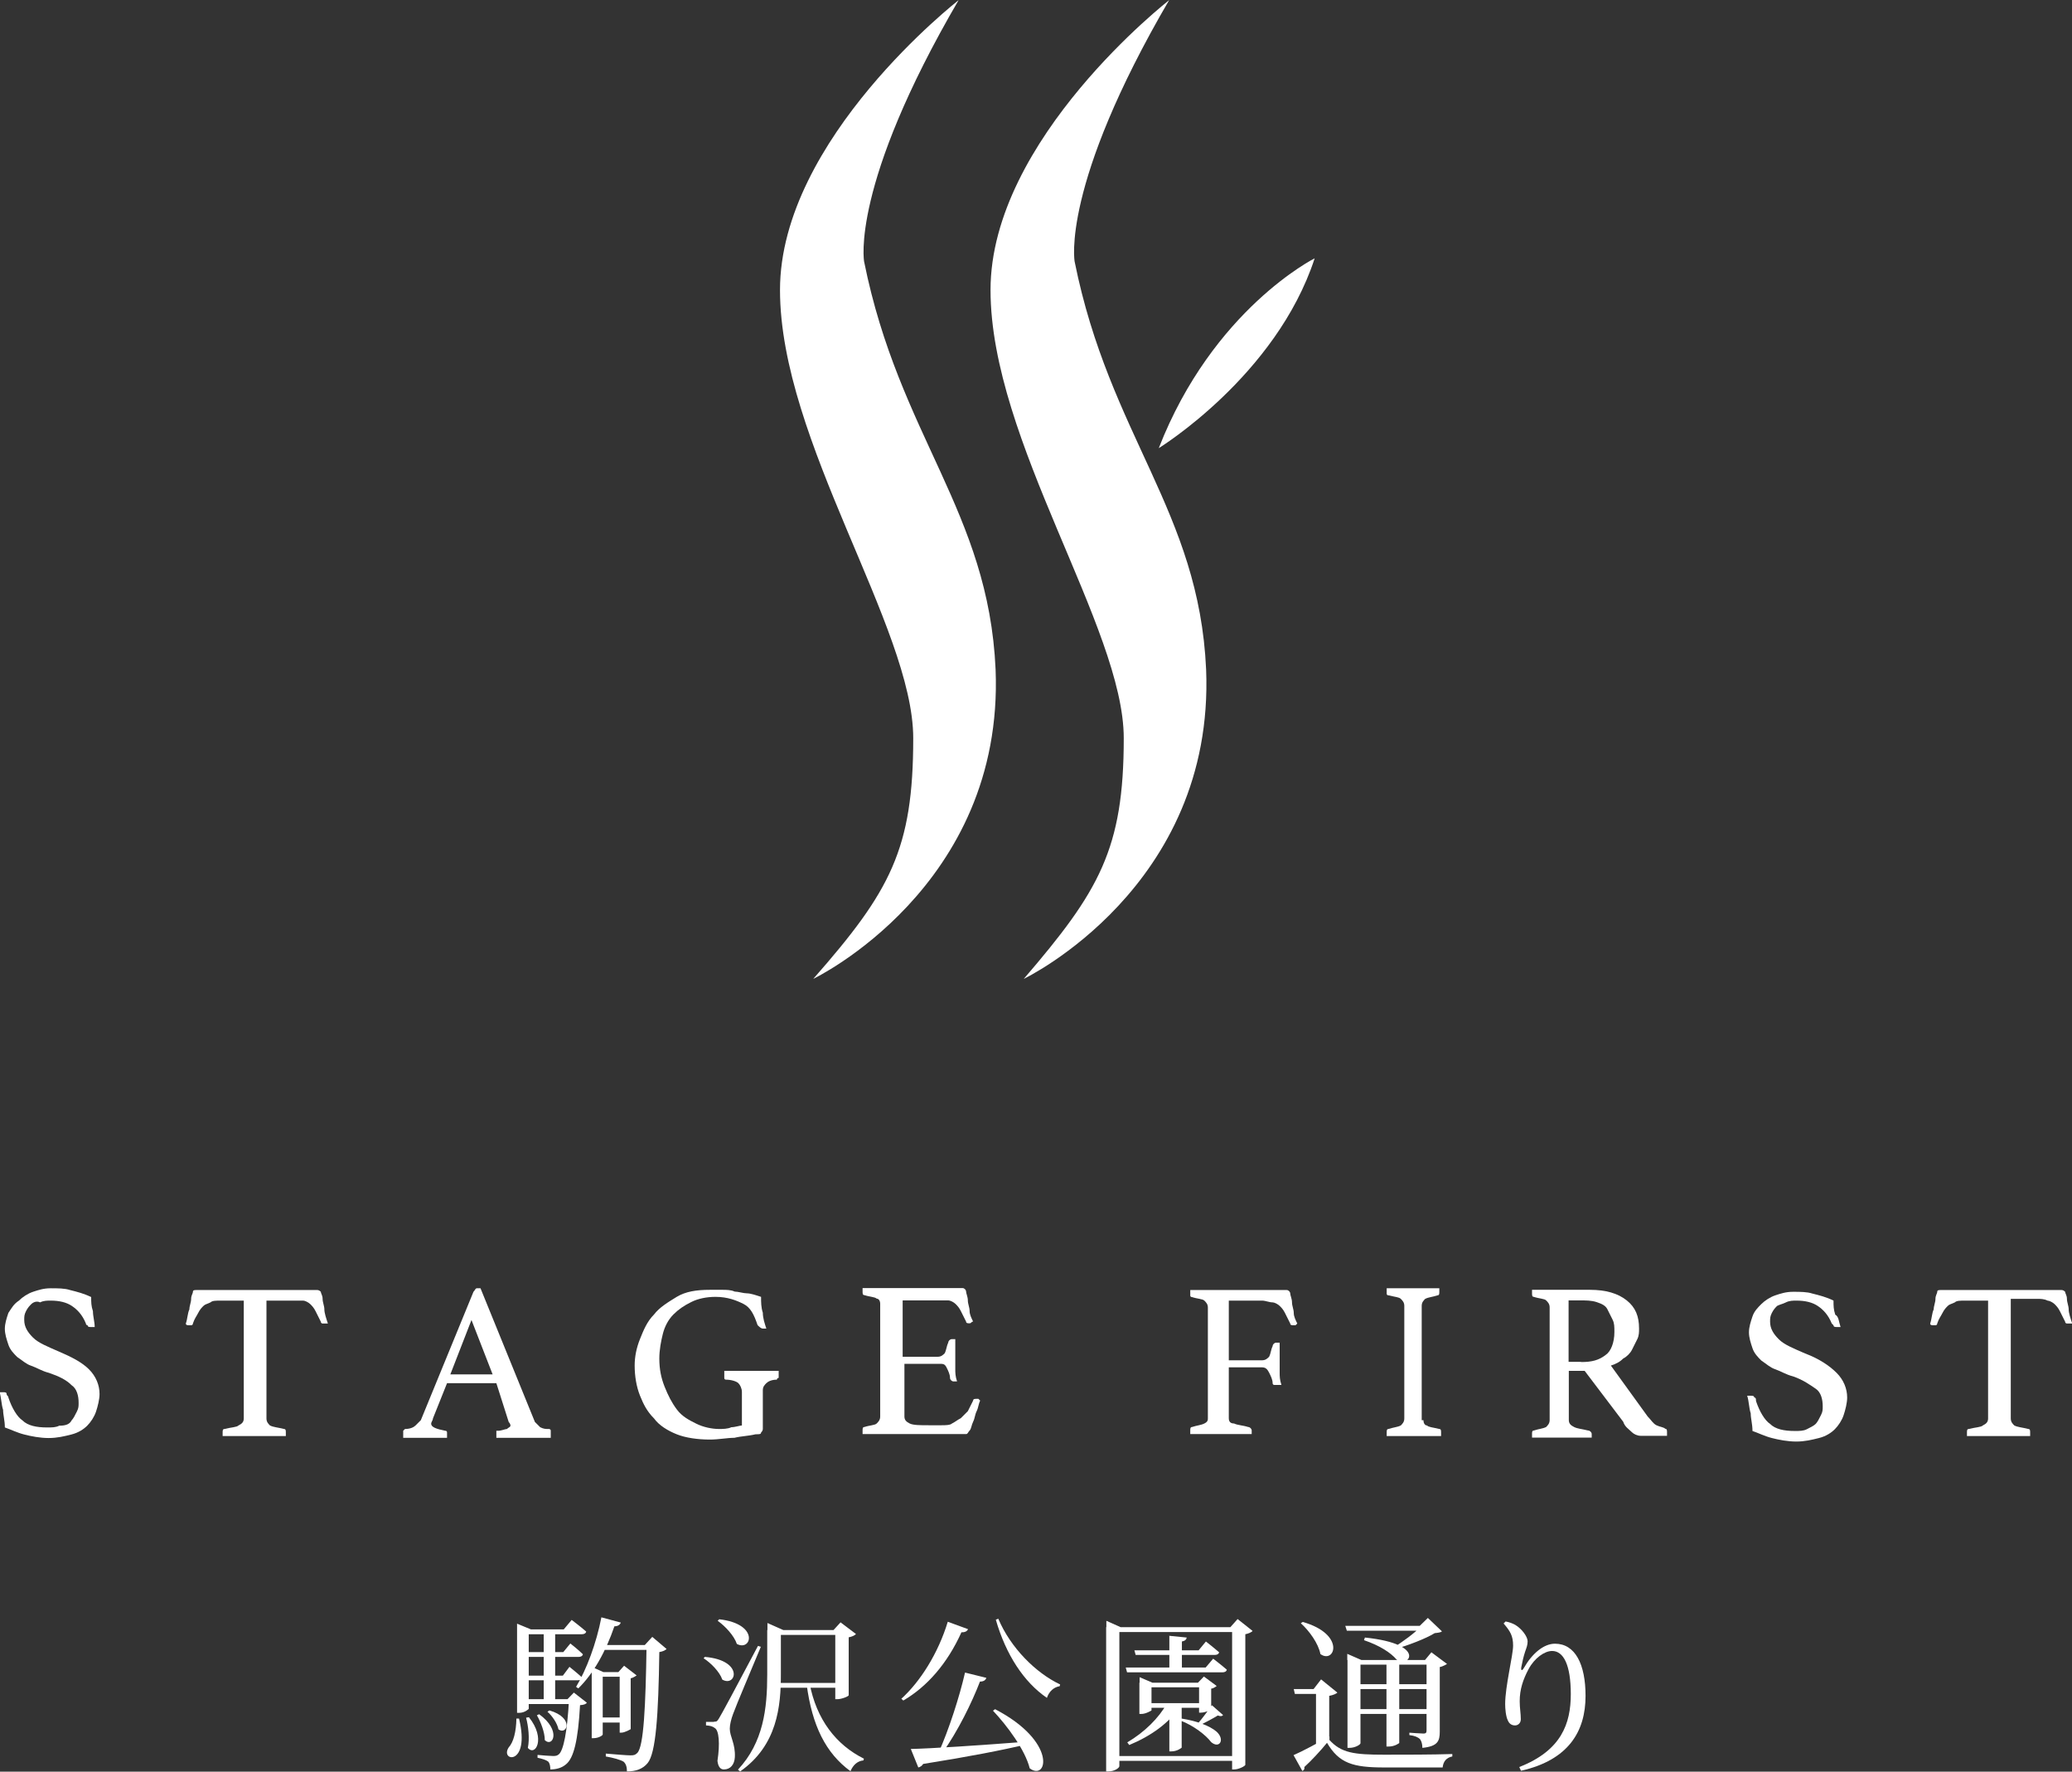
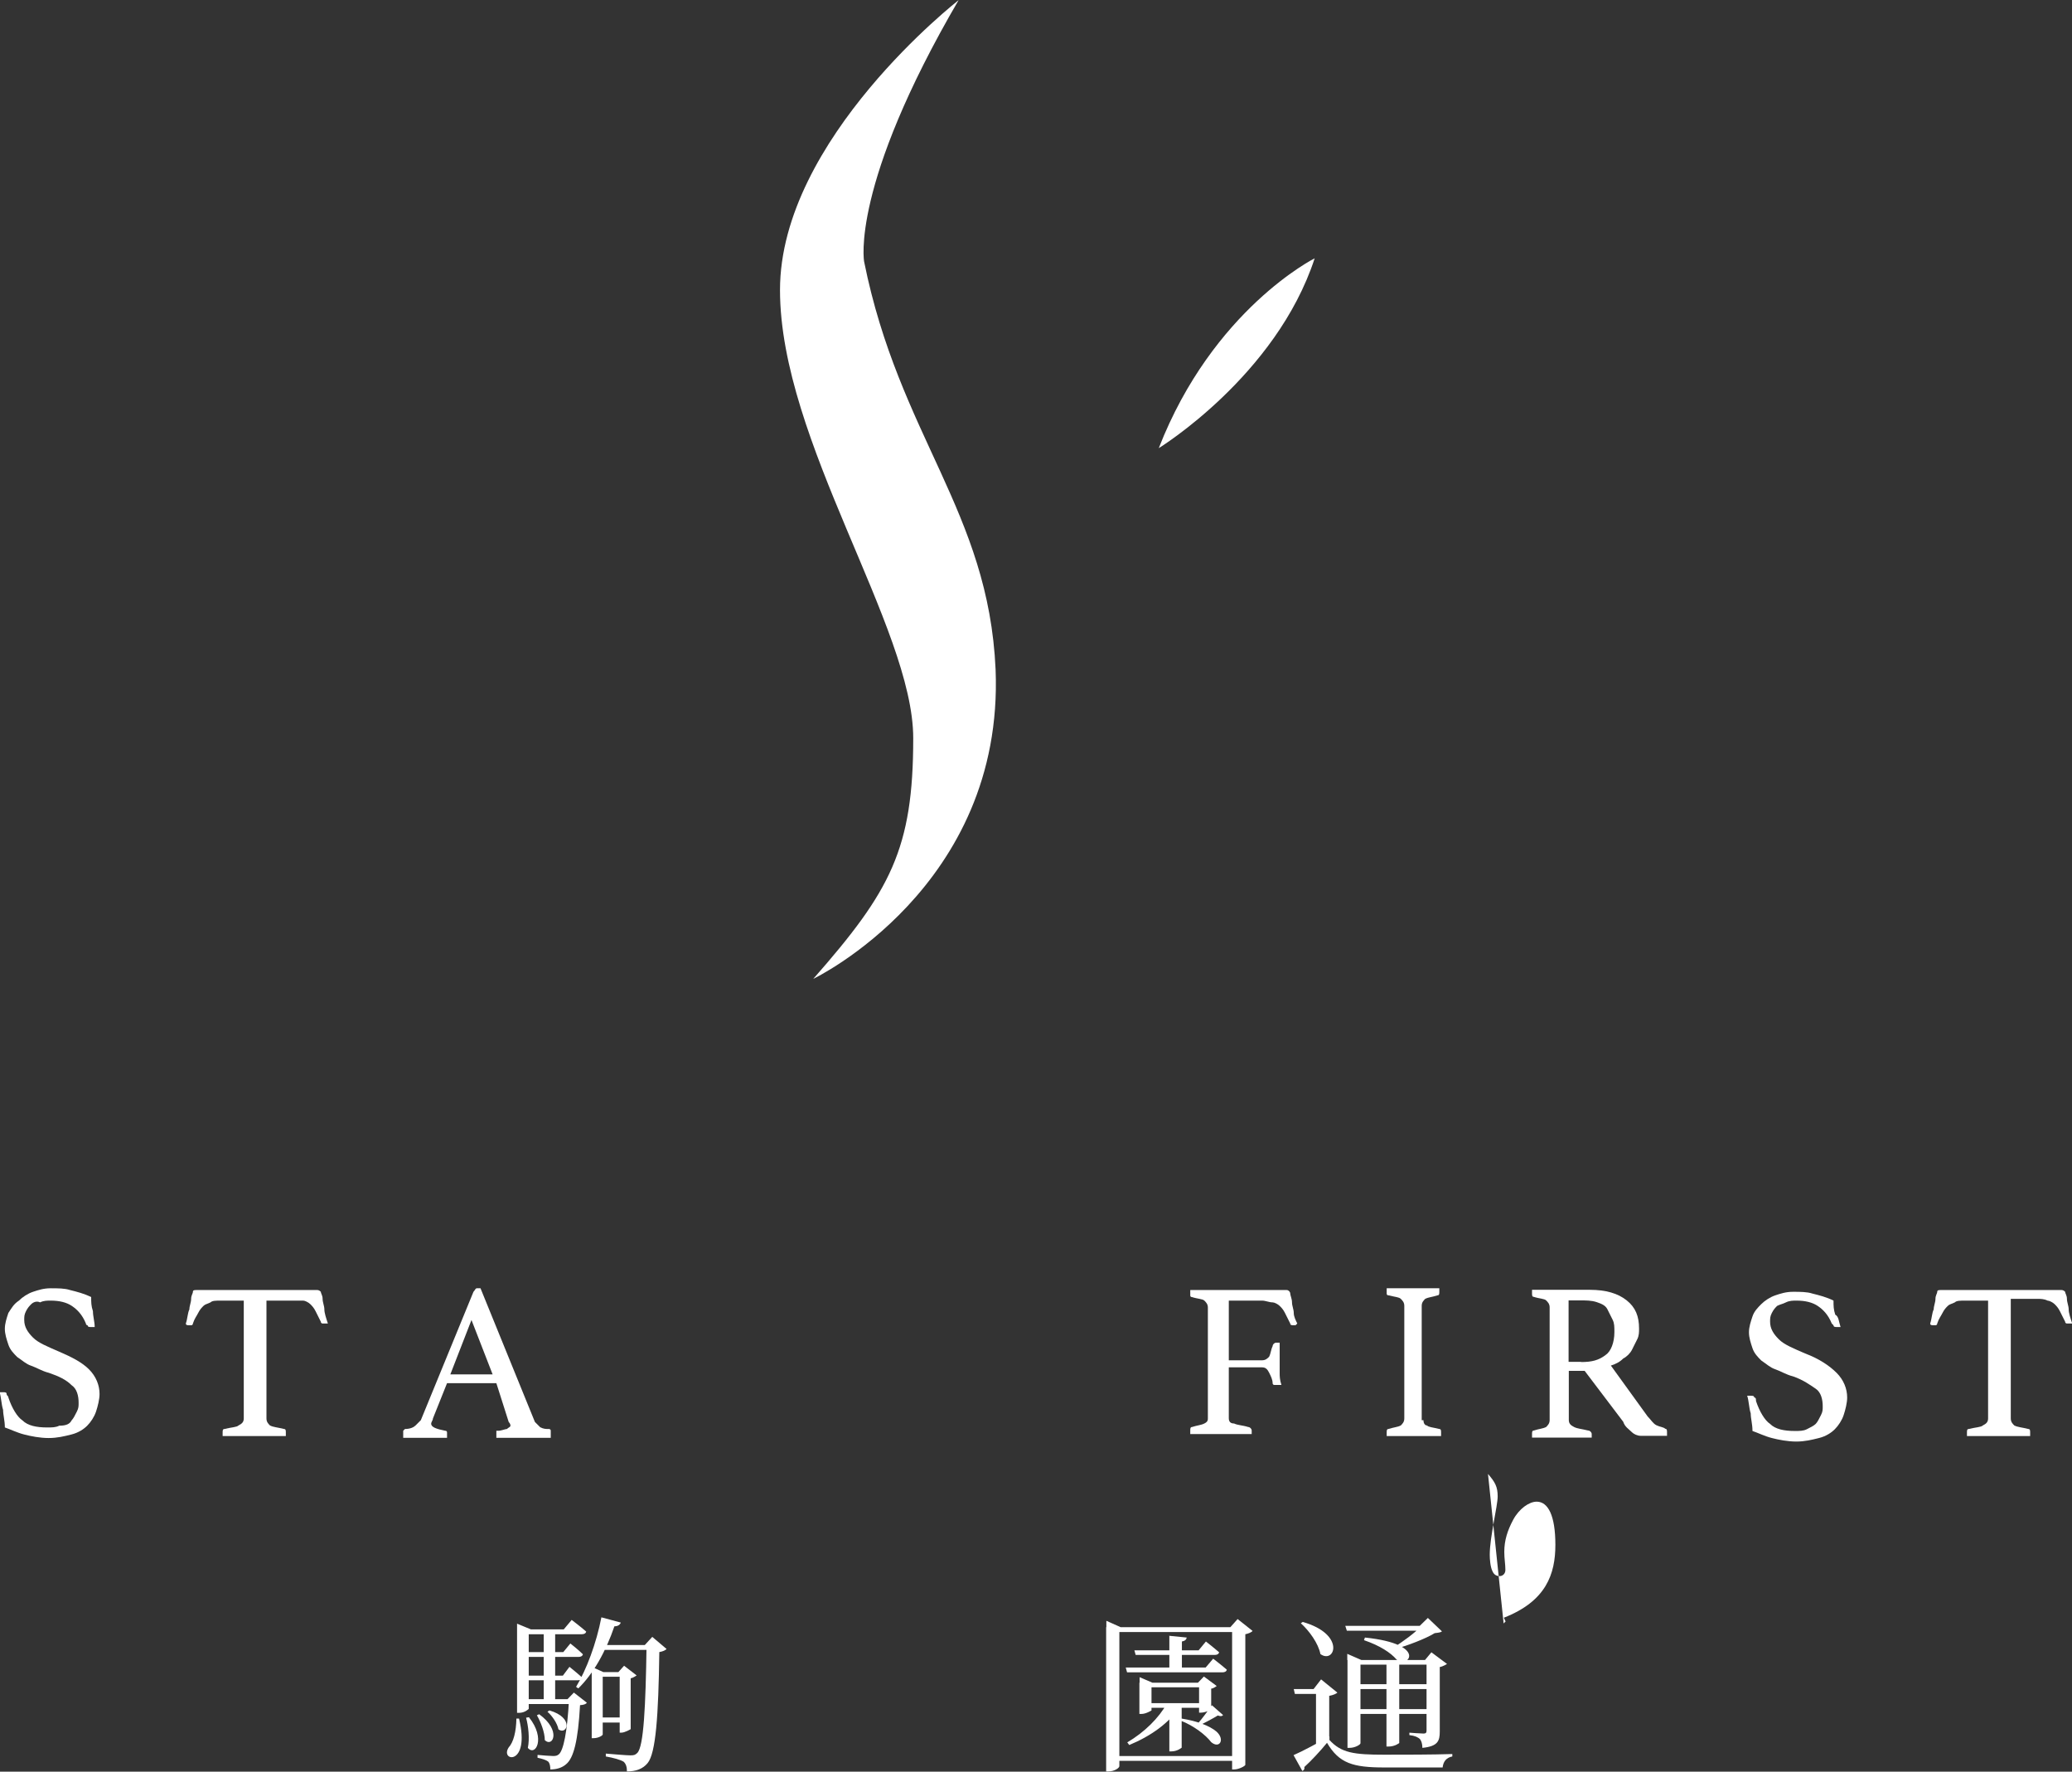
<svg xmlns="http://www.w3.org/2000/svg" id="_レイヤー_1" viewBox="0 0 94.09 80.45">
  <rect x="0" y="0" width="94.09" height="80.45" fill="#333333" stroke="none" />
  <defs>
    <style>.cls-1{fill:#fff;}</style>
  </defs>
  <path class="cls-1" d="m43.54,0s-8.12,6.31-8.12,13.17,6.05,15.32,6.05,20.35-1.03,6.94-4.54,10.93c0,0,8.68-4.15,8.28-14.05-.32-7.18-4.38-10.61-5.97-18.52,0,0-.64-3.43,4.3-11.89Z" />
-   <path class="cls-1" d="m53.1,0s-8.12,6.31-8.12,13.17,6.05,15.32,6.05,20.35-1.11,6.94-4.54,10.93c0,0,8.68-4.15,8.28-14.05-.32-7.18-4.38-10.61-5.97-18.52,0,0-.64-3.43,4.3-11.89Z" />
  <path class="cls-1" d="m59.7,11.73s-4.62,2.31-7.08,8.62c0,0,5.33-3.27,7.08-8.62Z" />
  <path class="cls-1" d="m4.3,60.26h-.16c-.08,0-.16,0-.16-.08-.08,0-.08-.08-.08-.08-.16-.4-.4-.64-.64-.8-.24-.16-.56-.24-.96-.24-.16,0-.32,0-.48.08-.16-.08-.32,0-.4.08-.08.08-.16.16-.24.32s-.08.24-.08.4c0,.32.16.56.4.8.24.24.64.4,1.19.64.56.24,1.03.48,1.35.8.32.32.48.72.48,1.12,0,.24-.08.56-.16.8-.08.24-.24.48-.4.64s-.4.32-.72.4c-.32.08-.64.16-1.03.16s-.8-.08-1.11-.16c-.32-.08-.64-.24-.88-.32,0-.32-.08-.56-.08-.8-.08-.24-.08-.56-.16-.8h.16c.08,0,.16,0,.16.08s.08.08.08.16c.16.48.4.88.64,1.04.24.24.64.32,1.11.32.24,0,.4,0,.56-.08.32,0,.48-.08.56-.24.08-.08.16-.24.24-.4.08-.16.08-.24.08-.4,0-.32-.08-.64-.32-.8-.24-.24-.56-.4-1.03-.56-.32-.08-.56-.24-.8-.32-.24-.08-.4-.24-.64-.4-.16-.16-.32-.32-.4-.56-.08-.24-.16-.48-.16-.72s.08-.48.16-.72c.16-.24.24-.4.48-.56.16-.16.4-.32.64-.4.24-.08.48-.16.8-.16s.64,0,.88.08c.32.08.64.16.96.32,0,.24,0,.4.08.64,0,.24.08.48.08.72Z" />
  <path class="cls-1" d="m12.1,59.06v5.35c0,.16.08.24.16.32.16.08.32.08.64.16.08,0,.08.08.08.16v.16h-2.87v-.16c0-.08,0-.16.08-.16.32-.08.56-.08.64-.16.16-.08.24-.16.24-.32v-5.35h-1.03c-.24,0-.4,0-.48.08-.16.08-.24.08-.32.16-.08.08-.16.16-.24.32-.08.16-.16.24-.24.48,0,0,0,.08-.08.08h-.08c-.08,0-.16,0-.16-.08.08-.24.08-.48.16-.64,0-.16.08-.32.08-.48s.08-.24.08-.32.08-.08.16-.08h5.49q.08,0,.16.08c0,.08.08.16.08.32s.08.32.08.48.08.4.16.64h-.24s-.08,0-.08-.08c-.08-.16-.16-.32-.24-.48-.08-.16-.16-.24-.24-.32-.08-.08-.24-.16-.32-.16h-1.67Z" />
  <path class="cls-1" d="m22.53,62.81h-2.23l-.64,1.6c0,.08-.08.16-.08.24,0,.16.24.24.64.32q.08,0,.08.08v.24h-1.99v-.32l.08-.08c.24,0,.4-.08.48-.16.08-.08.16-.16.24-.24l2.39-5.83c.08-.08.08-.16.16-.16h.16l2.47,6.07c.08.08.16.16.24.24.16.08.24.08.4.08,0,0,.08,0,.08.08v.32h-2.47v-.32h.08c.16,0,.32-.08.4-.08.08-.08.16-.08.16-.16,0,0,0-.08-.08-.16l-.56-1.76Zm-.16-.4l-.96-2.47-.96,2.47h1.91Z" />
-   <path class="cls-1" d="m34.31,65.13c-.32.08-.64.08-.96.16-.32,0-.72.08-1.11.08-.56,0-1.11-.08-1.51-.24-.4-.16-.8-.4-1.03-.72-.32-.32-.48-.64-.64-1.04-.16-.4-.24-.88-.24-1.36,0-.4.08-.8.24-1.2.16-.4.32-.8.64-1.12.24-.32.64-.56,1.03-.8.4-.24.88-.32,1.51-.32h.56c.16,0,.4,0,.56.08.16,0,.4.08.56.08s.4.08.64.16c0,.24,0,.48.08.72,0,.24.08.48.16.72h-.16c-.08,0-.16-.08-.24-.16-.16-.48-.32-.8-.64-.96-.32-.16-.72-.32-1.27-.32-.4,0-.8.08-1.11.24-.32.16-.56.32-.8.56-.24.24-.4.56-.48.88-.08.32-.16.72-.16,1.12,0,.48.08.88.24,1.28.16.4.32.72.56,1.04.24.32.56.48.88.64.32.16.72.24,1.03.24.16,0,.4,0,.56-.08.16,0,.4-.08.48-.08v-1.52c0-.16-.08-.32-.16-.4s-.32-.16-.56-.16q-.08,0-.08-.08v-.32h2.47v.32s-.08,0-.08.08c-.24,0-.4.08-.48.16-.08.08-.16.16-.16.32v1.76q0,.08-.08.16c0,.08-.08.08-.24.08Z" />
-   <path class="cls-1" d="m40.99,59.06v2.55h1.59c.16,0,.24-.08.32-.16.08-.16.08-.32.16-.48,0-.08.08-.16.16-.16h.16v1.36c0,.16,0,.32.08.56h-.16c-.08,0-.16-.08-.16-.16,0-.16-.08-.32-.16-.48-.08-.16-.16-.16-.32-.16h-1.59v2.39c0,.16.08.24.24.32.16.08.48.08.88.08h.56c.16,0,.4,0,.48-.08.16-.08.24-.16.4-.24.08-.08.24-.24.32-.32.08-.16.16-.32.24-.48,0-.08.08-.08.16-.08h.08l.08.08c-.08.16-.08.32-.16.48-.08.16-.08.32-.16.48-.08.16-.08.32-.16.4-.08.08-.08.16-.16.16h-4.7v-.16c0-.08,0-.16.08-.16.24-.08.48-.08.56-.16.08-.08.16-.16.16-.32v-5.11c0-.16-.08-.24-.16-.24-.08-.08-.32-.08-.56-.16-.08,0-.08-.08-.08-.16v-.16h4.54c.08,0,.16.08.16.16s.08.24.08.4.08.32.08.48.08.32.16.48c-.08,0-.08.08-.16.08s-.16,0-.16-.08c-.08-.16-.16-.32-.24-.48-.08-.16-.16-.24-.24-.32-.08-.08-.24-.16-.32-.16h-2.07Z" />
  <path class="cls-1" d="m54.85,59.38c0-.16-.08-.24-.16-.32-.08-.08-.32-.08-.56-.16q-.08,0-.08-.08v-.24h4.38c.08,0,.16.08.16.16s.08.24.08.4.08.32.08.48.08.32.16.48l-.08.08h-.08c-.08,0-.16,0-.16-.08-.08-.16-.16-.32-.24-.48-.08-.16-.16-.24-.24-.32-.08-.08-.24-.16-.32-.16-.16,0-.32-.08-.48-.08h-1.51v2.71h1.51c.16,0,.24-.08.32-.16.08-.16.08-.32.16-.48,0-.08.08-.16.16-.16h.16v1.36c0,.16,0,.32.08.56h-.32c-.08,0-.08-.08-.08-.08,0-.16-.08-.32-.16-.48-.08-.16-.16-.24-.32-.24h-1.51v2.31c0,.16.08.24.24.24.16.08.4.08.64.16.08,0,.16.08.16.16v.16h-2.79v-.16c0-.08,0-.16.08-.16.24-.08.4-.08.56-.16.16-.08.16-.16.16-.24v-5.03Z" />
  <path class="cls-1" d="m64.64,64.49c0,.16.08.24.16.24.08.08.24.08.56.16.08,0,.08.08.08.16v.16h-2.47v-.16c0-.08,0-.16.08-.16.24-.08.4-.08.56-.16.08-.08.16-.16.16-.32v-5.11c0-.16-.08-.24-.16-.32s-.24-.08-.56-.16q-.08,0-.08-.08v-.24h2.39v.16c0,.08,0,.16-.08.16-.24.08-.4.08-.56.16-.08.08-.16.16-.16.32v5.19" />
  <path class="cls-1" d="m71.96,62.25h-.72v2.23c0,.16.08.24.24.32.16.08.32.08.64.16.08,0,.16.08.16.16v.16h-2.71v-.16c0-.08,0-.16.08-.16.24-.08.4-.08.56-.16.08-.08.16-.16.16-.32v-5.11c0-.16-.08-.24-.16-.32-.08-.08-.32-.08-.56-.16-.08,0-.08-.08-.08-.16v-.16h2.63c.72,0,1.27.16,1.67.48.4.32.56.72.56,1.28,0,.16,0,.32-.08.48-.08.16-.16.32-.24.48-.08.16-.24.32-.4.4-.16.16-.32.24-.56.32l1.67,2.31c.16.16.24.32.4.4.16.08.32.08.4.16.08,0,.08.08.08.16v.16h-1.19c-.16,0-.32-.08-.4-.16-.16-.16-.32-.24-.4-.48l-1.75-2.31Zm-.16-.4c.48,0,.8-.08,1.11-.32.24-.16.4-.56.4-1.04,0-.24,0-.4-.08-.56-.08-.16-.16-.32-.24-.48-.08-.16-.24-.24-.48-.32s-.48-.08-.8-.08h-.48v2.79h.56Z" />
  <path class="cls-1" d="m83.58,60.26h-.16c-.08,0-.16,0-.16-.08l-.08-.08c-.16-.4-.4-.64-.64-.8-.24-.16-.56-.24-.96-.24-.16,0-.32,0-.48.08s-.24.08-.4.16c-.08.08-.16.16-.24.32-.08.16-.08.24-.08.4,0,.32.16.56.4.8.24.24.64.4,1.19.64.64.24,1.11.56,1.43.88.32.32.48.72.48,1.12,0,.24-.08.56-.16.8-.08.24-.24.48-.4.64-.16.16-.4.32-.72.4-.32.08-.64.16-1.03.16s-.8-.08-1.11-.16c-.32-.08-.64-.24-.88-.32,0-.32-.08-.56-.08-.8-.08-.24-.08-.56-.16-.8h.16c.08,0,.16,0,.16.08.08,0,.08.08.08.16.16.48.4.88.64,1.04.24.24.64.32,1.11.32.24,0,.4,0,.56-.08.16-.08.32-.16.4-.24.08-.08.16-.24.24-.4.08-.16.08-.24.08-.4,0-.32-.08-.64-.32-.8s-.56-.4-1.03-.56c-.32-.08-.56-.24-.8-.32-.24-.08-.4-.24-.64-.4-.16-.16-.32-.32-.4-.56-.08-.24-.16-.48-.16-.72s.08-.48.16-.72c.08-.24.24-.4.4-.56.16-.16.4-.32.64-.4s.48-.16.8-.16.64,0,.88.08c.32.08.64.16.96.32,0,.24,0,.4.08.64.16.08.16.32.24.56Z" />
  <path class="cls-1" d="m91.31,59.06v5.35c0,.16.08.24.16.32.16.08.32.08.64.16.08,0,.08.08.08.16v.16h-2.87v-.16c0-.08,0-.16.08-.16.32-.08.56-.08.64-.16.16-.08.24-.16.24-.32v-5.35h-1.03c-.24,0-.4,0-.48.08-.16.08-.24.08-.32.16-.08.08-.16.16-.24.32-.08.16-.16.24-.24.48,0,0,0,.08-.08.08h-.08c-.08,0-.16,0-.16-.08.08-.24.08-.48.16-.64,0-.16.08-.32.08-.48s.08-.24.08-.32.08-.08.16-.08h5.49q.08,0,.16.08c0,.08.08.16.08.32s.08.32.08.48.08.4.16.64h-.24s-.08,0-.08-.08c-.08-.16-.16-.32-.24-.48-.08-.16-.16-.24-.24-.32-.08-.08-.24-.16-.32-.16-.16-.08-.32-.08-.48-.08h-1.19" />
  <path class="cls-1" d="m27.13,77.99h1.28v.23h-1.28v-.23Zm.05-3.29h2.54v.22h-2.61l.08-.22Zm2.19,0h-.09l.34-.37.65.55c-.06.06-.16.11-.33.14-.04,2.9-.16,4.59-.53,5.04-.22.27-.54.38-.94.38,0-.19-.04-.34-.15-.44-.14-.09-.47-.18-.81-.24v-.13c.37.03.94.08,1.12.08.16,0,.22-.02.31-.11.29-.28.38-2.12.42-4.89Zm-2.5,1.23v-.24l.53.24h1.03v.21h-1.06v2.62c0,.05-.2.17-.42.17h-.08v-3.01Zm1.28,0h-.07l.26-.29.57.44s-.15.11-.27.13v2.31s-.26.16-.43.16h-.07v-2.75Zm-.85-2.49l.89.24c-.03.09-.12.17-.29.17-.39,1.14-.95,2.15-1.64,2.82l-.1-.07c.47-.78.92-1.97,1.15-3.16Zm-3.82.55v-.26l.63.26h-.1v3.61s-.17.18-.44.18h-.09v-3.79Zm.25,0h1.87l.36-.43s.4.3.66.53c-.02.08-.09.12-.2.12h-2.68v-.22Zm0,1.03h1.85l.32-.39s.36.28.57.49c-.02.08-.09.12-.2.12h-2.54v-.23Zm0,1.07h1.83l.3-.4s.36.29.58.49c-.02.08-.09.12-.19.12h-2.52v-.22Zm0,1.07h2.34v.22h-2.34v-.22Zm.96-3.17h.52v3.29h-.52v-3.29Zm1.16,3.17h-.08l.29-.3.59.46c-.05.07-.15.1-.31.11-.09,1.62-.29,2.4-.63,2.68-.19.17-.45.24-.72.24,0-.14-.02-.28-.1-.36-.09-.07-.28-.13-.48-.17v-.13c.22.02.57.05.71.05.13,0,.19-.02.26-.08.2-.17.38-.98.46-2.51Zm-1.83.82c.78.97.29,1.8-.05,1.39.09-.43.02-1-.08-1.37l.12-.02Zm.46-.14c1.03.74.62,1.53.26,1.18,0-.36-.19-.84-.36-1.13l.11-.05Zm.47-.17c1.14.33.8,1.14.41.86-.05-.27-.28-.61-.5-.8l.09-.06Zm-1.5.37h.12c.53,2.18-.89,1.95-.47,1.31.22-.24.34-.72.35-1.31Z" />
-   <path class="cls-1" d="m35.28,74.02h3v.22h-3v-.22Zm0,2.4h2.94v.22h-2.94v-.22Zm2.65-2.4h-.08l.32-.35.7.53c-.05.06-.17.12-.33.15v2.63c0,.05-.32.18-.52.18h-.09v-3.13Zm-3.08,0v-.32l.72.32h-.11v2.01c0,1.45-.16,3.23-1.85,4.41l-.1-.08c1.16-1.24,1.33-2.78,1.33-4.32v-2.02Zm-2.19-.49c1.84.21,1.47,1.48.8,1.12-.12-.37-.53-.81-.87-1.05l.07-.07Zm-.64,1.71c1.78.16,1.41,1.39.78,1.03-.12-.35-.51-.75-.85-.97l.07-.07Zm.41,2.94c.1,0,.13,0,.22-.15q.17-.27,1.77-3.29l.13.04c-.39.94-1.13,2.68-1.26,3.05-.09.24-.15.49-.15.67,0,.36.26.68.23,1.29-.02.34-.2.56-.5.56-.16,0-.26-.13-.29-.39.12-.78.07-1.38-.12-1.49-.1-.08-.22-.11-.4-.12v-.16h.36Zm4.33-1.76c.31,1.67,1.22,2.82,2.47,3.44l-.02.08c-.26.02-.47.2-.59.49-1.12-.82-1.74-2.06-1.99-3.94l.14-.06Z" />
-   <path class="cls-1" d="m41.36,79.42c.92-.02,3.07-.16,5.26-.33v.12c-1.09.26-2.57.55-4.7.89-.05.09-.14.14-.22.16l-.34-.84Zm3.82-1.81c2.85,1.48,2.38,3.29,1.58,2.69-.21-.84-1.02-1.93-1.67-2.62l.09-.06Zm.15-4.11c.56,1.33,1.71,2.47,2.81,2.99l-.02.08c-.26.04-.48.23-.58.53-1.05-.72-1.86-1.96-2.32-3.55l.12-.05Zm-2.3.14l.93.34c-.04.09-.14.15-.3.14-.64,1.42-1.56,2.47-2.64,3.1l-.09-.08c.85-.77,1.67-2.05,2.11-3.5Zm.79,2.31l.97.24c-.03.1-.12.17-.29.17-.36.94-1,2.25-1.7,3.23h-.18c.47-1.05.95-2.54,1.2-3.63Z" />
  <path class="cls-1" d="m52.02,77.34h2.71v.21h-2.71v-.21Zm2.44-.93h-.06l.27-.28.58.43s-.13.11-.25.12v.92c0,.05-.28.17-.46.17h-.09v-1.35Zm-2.71,0v-.25l.58.25h2.42v.21h-2.46v1.05s-.25.16-.46.16h-.09v-1.42Zm1.34-2.13l.8.08c-.02.09-.07.15-.22.18v1.27h-.57v-1.52Zm-1.58.66h2.92l.33-.4s.36.28.6.49c-.02.08-.09.12-.2.12h-3.59l-.06-.22Zm-.39.78h3.63l.34-.4s.38.29.62.5c-.02.08-.09.12-.2.12h-4.33l-.06-.22Zm1.89,1.62h.6v.12c-.5.77-1.34,1.37-2.33,1.78l-.09-.12c.78-.46,1.43-1.1,1.81-1.78Zm.65,0v2.02s-.19.17-.47.17h-.09v-2.18h.57Zm-3.08,2.4h5.65v.22h-5.65v-.22Zm5.37-5.85h-.08l.33-.37.68.54c-.05.06-.18.12-.33.15v5.93c0,.05-.29.21-.51.21h-.09v-6.47Zm-5.71,0v-.29l.65.29h5.33v.22h-5.39v6.09c0,.08-.22.24-.5.24h-.1v-6.55Zm4.8,3.55l.5.44c-.04.05-.1.07-.24.02-.21.13-.59.33-.85.46l-.07-.08c.2-.22.48-.61.65-.84Zm-1.38.6c.69.11,1.26.32,1.58.59.4.36.14.8-.24.48-.25-.33-.8-.75-1.37-.97l.03-.11Z" />
  <path class="cls-1" d="m61.18,75.38v-.28l.64.28h3.23v.21h-3.27v3.57c0,.06-.24.21-.5.21h-.09v-3.99Zm.33,1.1h3.57v.22h-3.57v-.22Zm0,1.13h3.57v.22h-3.57v-.22Zm1.45-2.23h.58v3.77s-.19.16-.49.16h-.09v-3.93Zm-1.87-1.55h3.82v.22h-3.75l-.07-.22Zm3.47,0h-.09l.37-.36.64.61c-.06.05-.16.06-.33.08-.42.26-1.23.56-1.78.72l-.09-.07c.4-.24,1.01-.69,1.27-.98Zm-4.2,5.17c.54.6,1.12.68,2.5.68.92,0,2.14,0,3.09-.03v.11c-.26.05-.41.22-.44.5h-2.64c-1.44,0-2.06-.19-2.61-1.12-.29.36-.74.84-1.03,1.1.02.1-.02.14-.09.18l-.4-.72c.4-.17,1.12-.56,1.63-.85v.14Zm0-1.99v1.99l-.6.34v-2.42h-.96l-.05-.22h.9l.34-.44.74.6c-.05.05-.17.11-.38.15Zm-1.21-3.36c1.98.56,1.46,1.93.81,1.46-.09-.48-.51-1.06-.89-1.4l.09-.06Zm2.83.71c2.92.3,1.95,1.45,1.43.99-.26-.3-.74-.62-1.47-.87l.04-.12Zm2.81,1.02h-.08l.29-.35.71.53s-.17.11-.33.14v2.93c0,.43-.09.67-.79.74,0-.17-.04-.31-.11-.4-.09-.08-.22-.15-.48-.18v-.11s.5.04.64.04c.11,0,.14-.04.14-.14v-3.2Z" />
-   <path class="cls-1" d="m68.28,73.72l.09-.09c.16.03.3.08.43.15.32.19.57.55.57.75,0,.17-.05.29-.11.46-.08.24-.13.47-.18.73-.02.15.04.16.12.02.37-.65.9-1.1,1.41-1.1.92,0,1.39.93,1.39,2.37,0,1.61-.77,2.91-2.93,3.4l-.08-.17c1.92-.75,2.34-1.98,2.34-3.31s-.33-1.96-.85-1.96c-.34,0-.8.32-1.07.83-.25.47-.4.92-.4,1.45,0,.32.05.55.05.82,0,.17-.12.28-.26.28s-.26-.06-.33-.23c-.09-.18-.12-.52-.12-.74,0-.81.36-2.21.36-2.65s-.12-.65-.44-1.02Z" />
+   <path class="cls-1" d="m68.28,73.72l.09-.09l-.08-.17c1.92-.75,2.34-1.98,2.34-3.31s-.33-1.96-.85-1.96c-.34,0-.8.32-1.07.83-.25.47-.4.92-.4,1.45,0,.32.05.55.05.82,0,.17-.12.28-.26.28s-.26-.06-.33-.23c-.09-.18-.12-.52-.12-.74,0-.81.36-2.21.36-2.65s-.12-.65-.44-1.02Z" />
</svg>